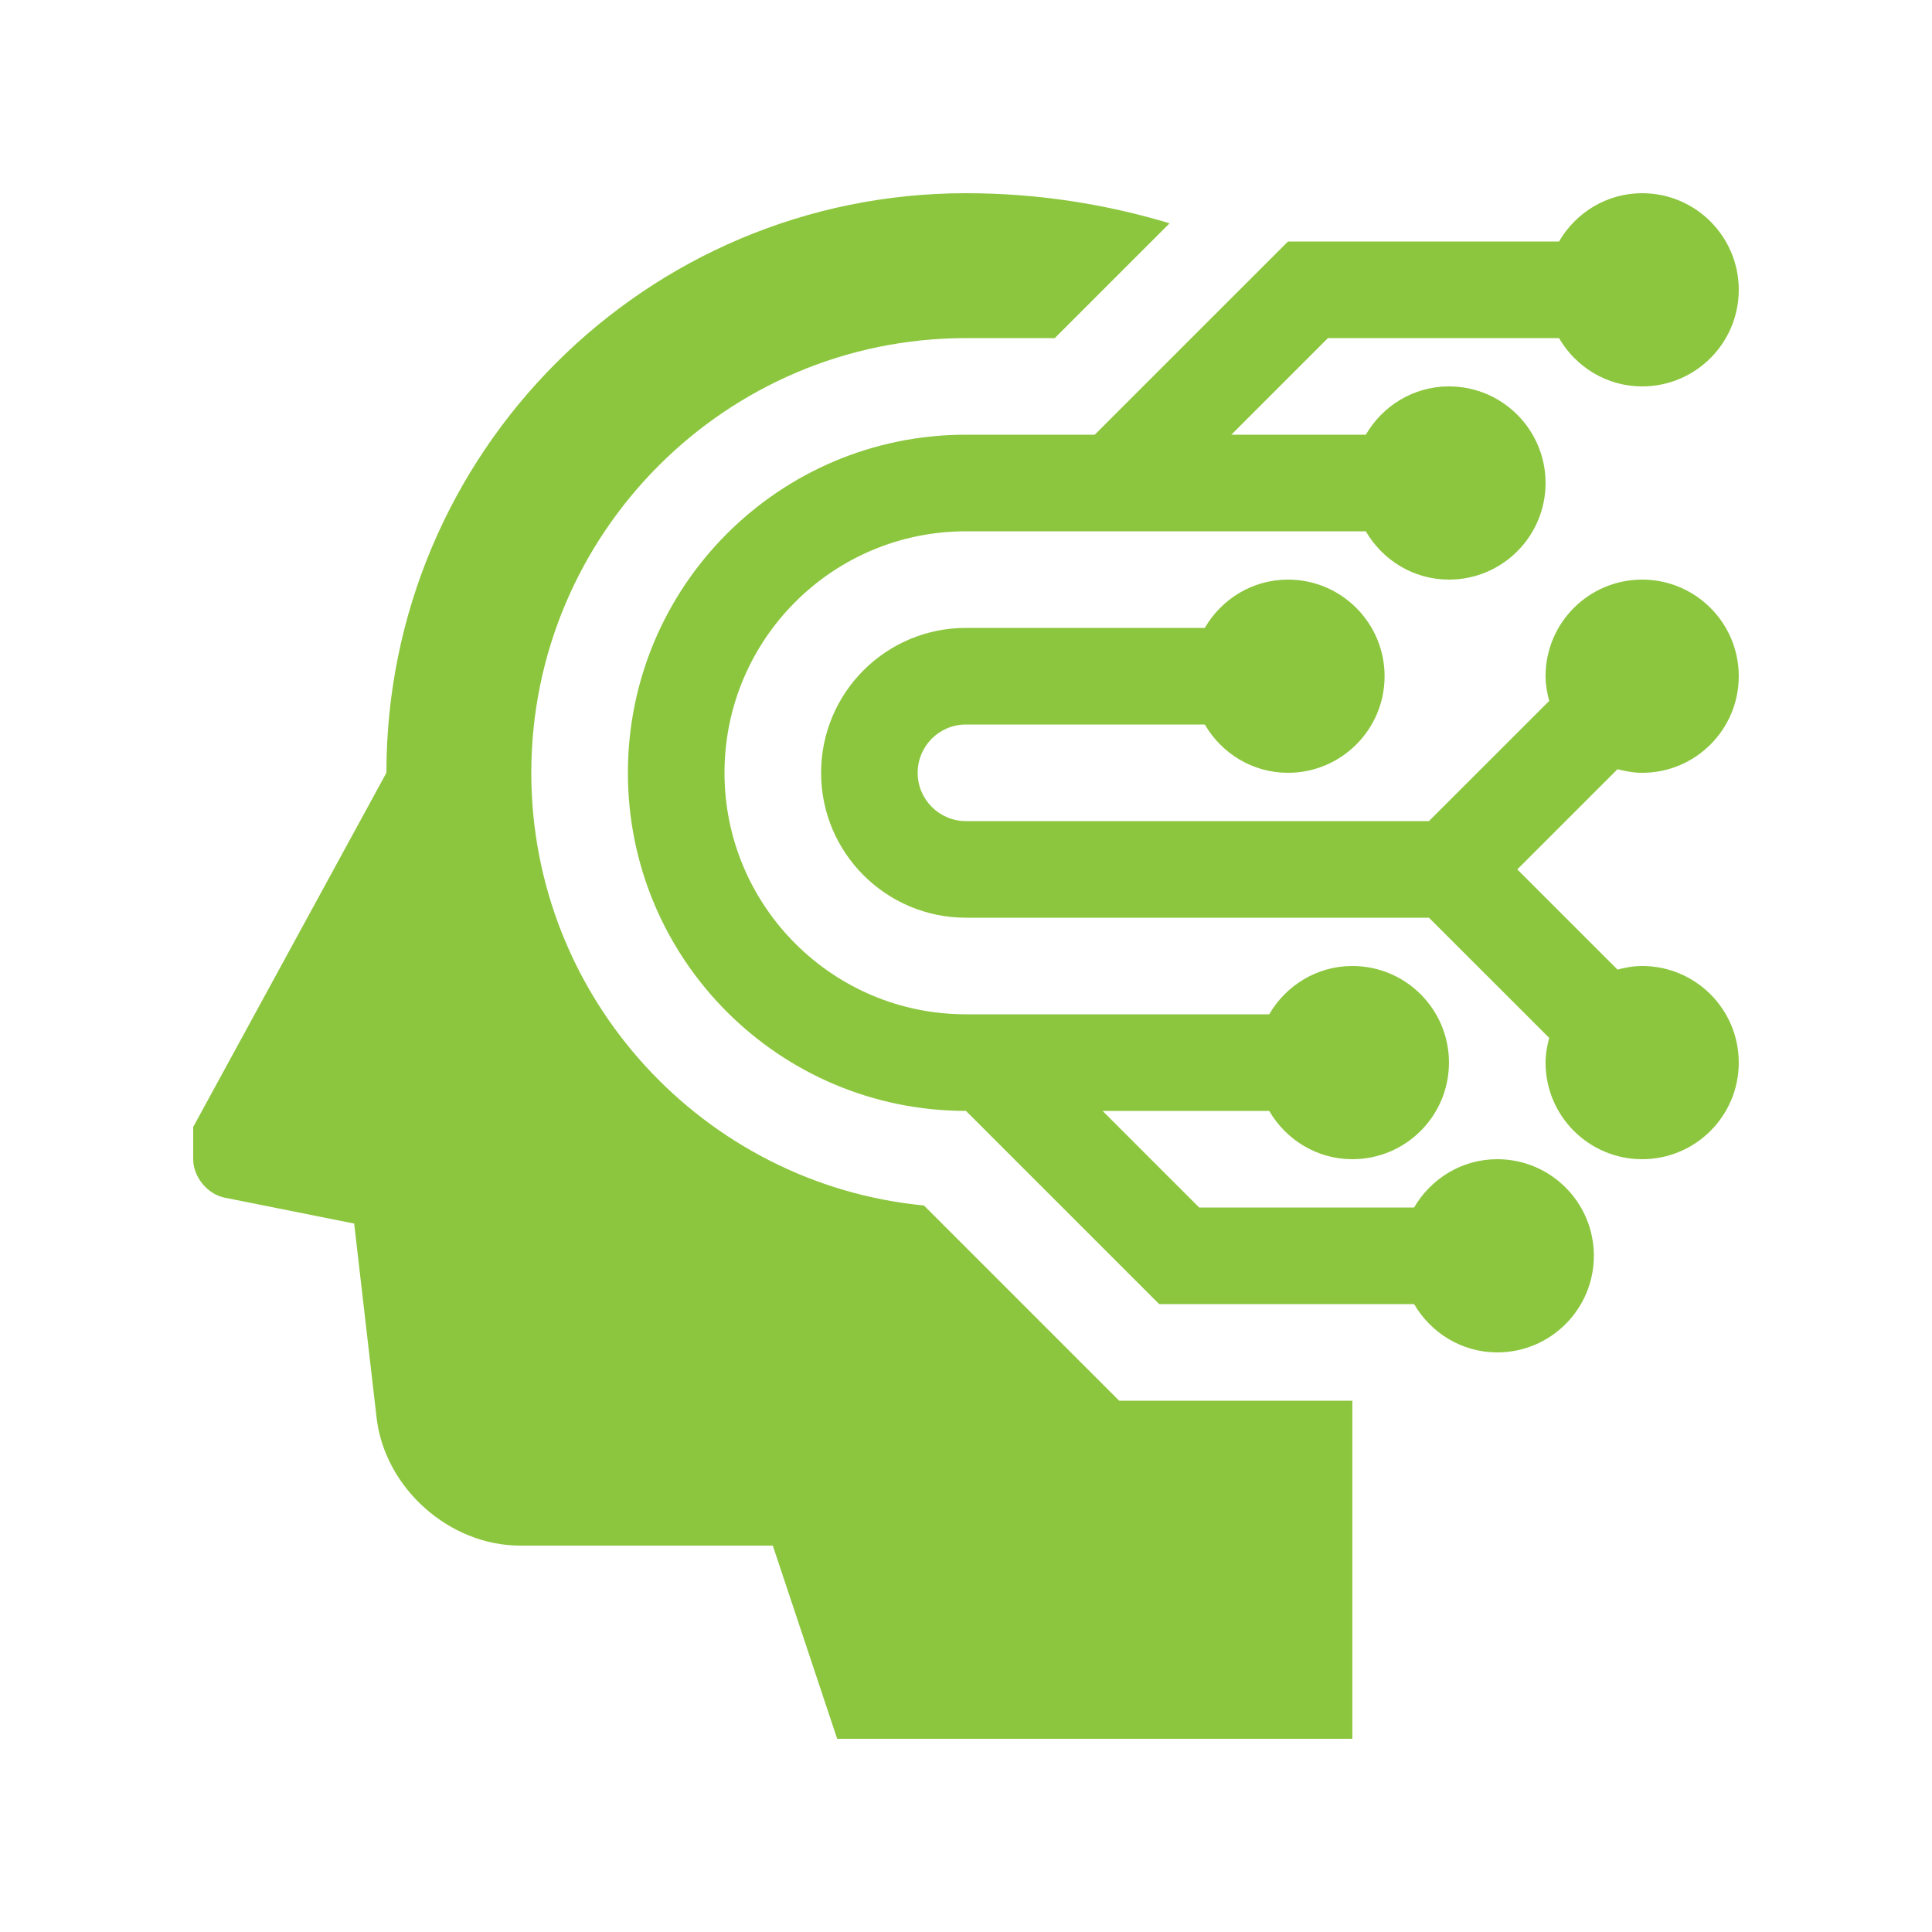
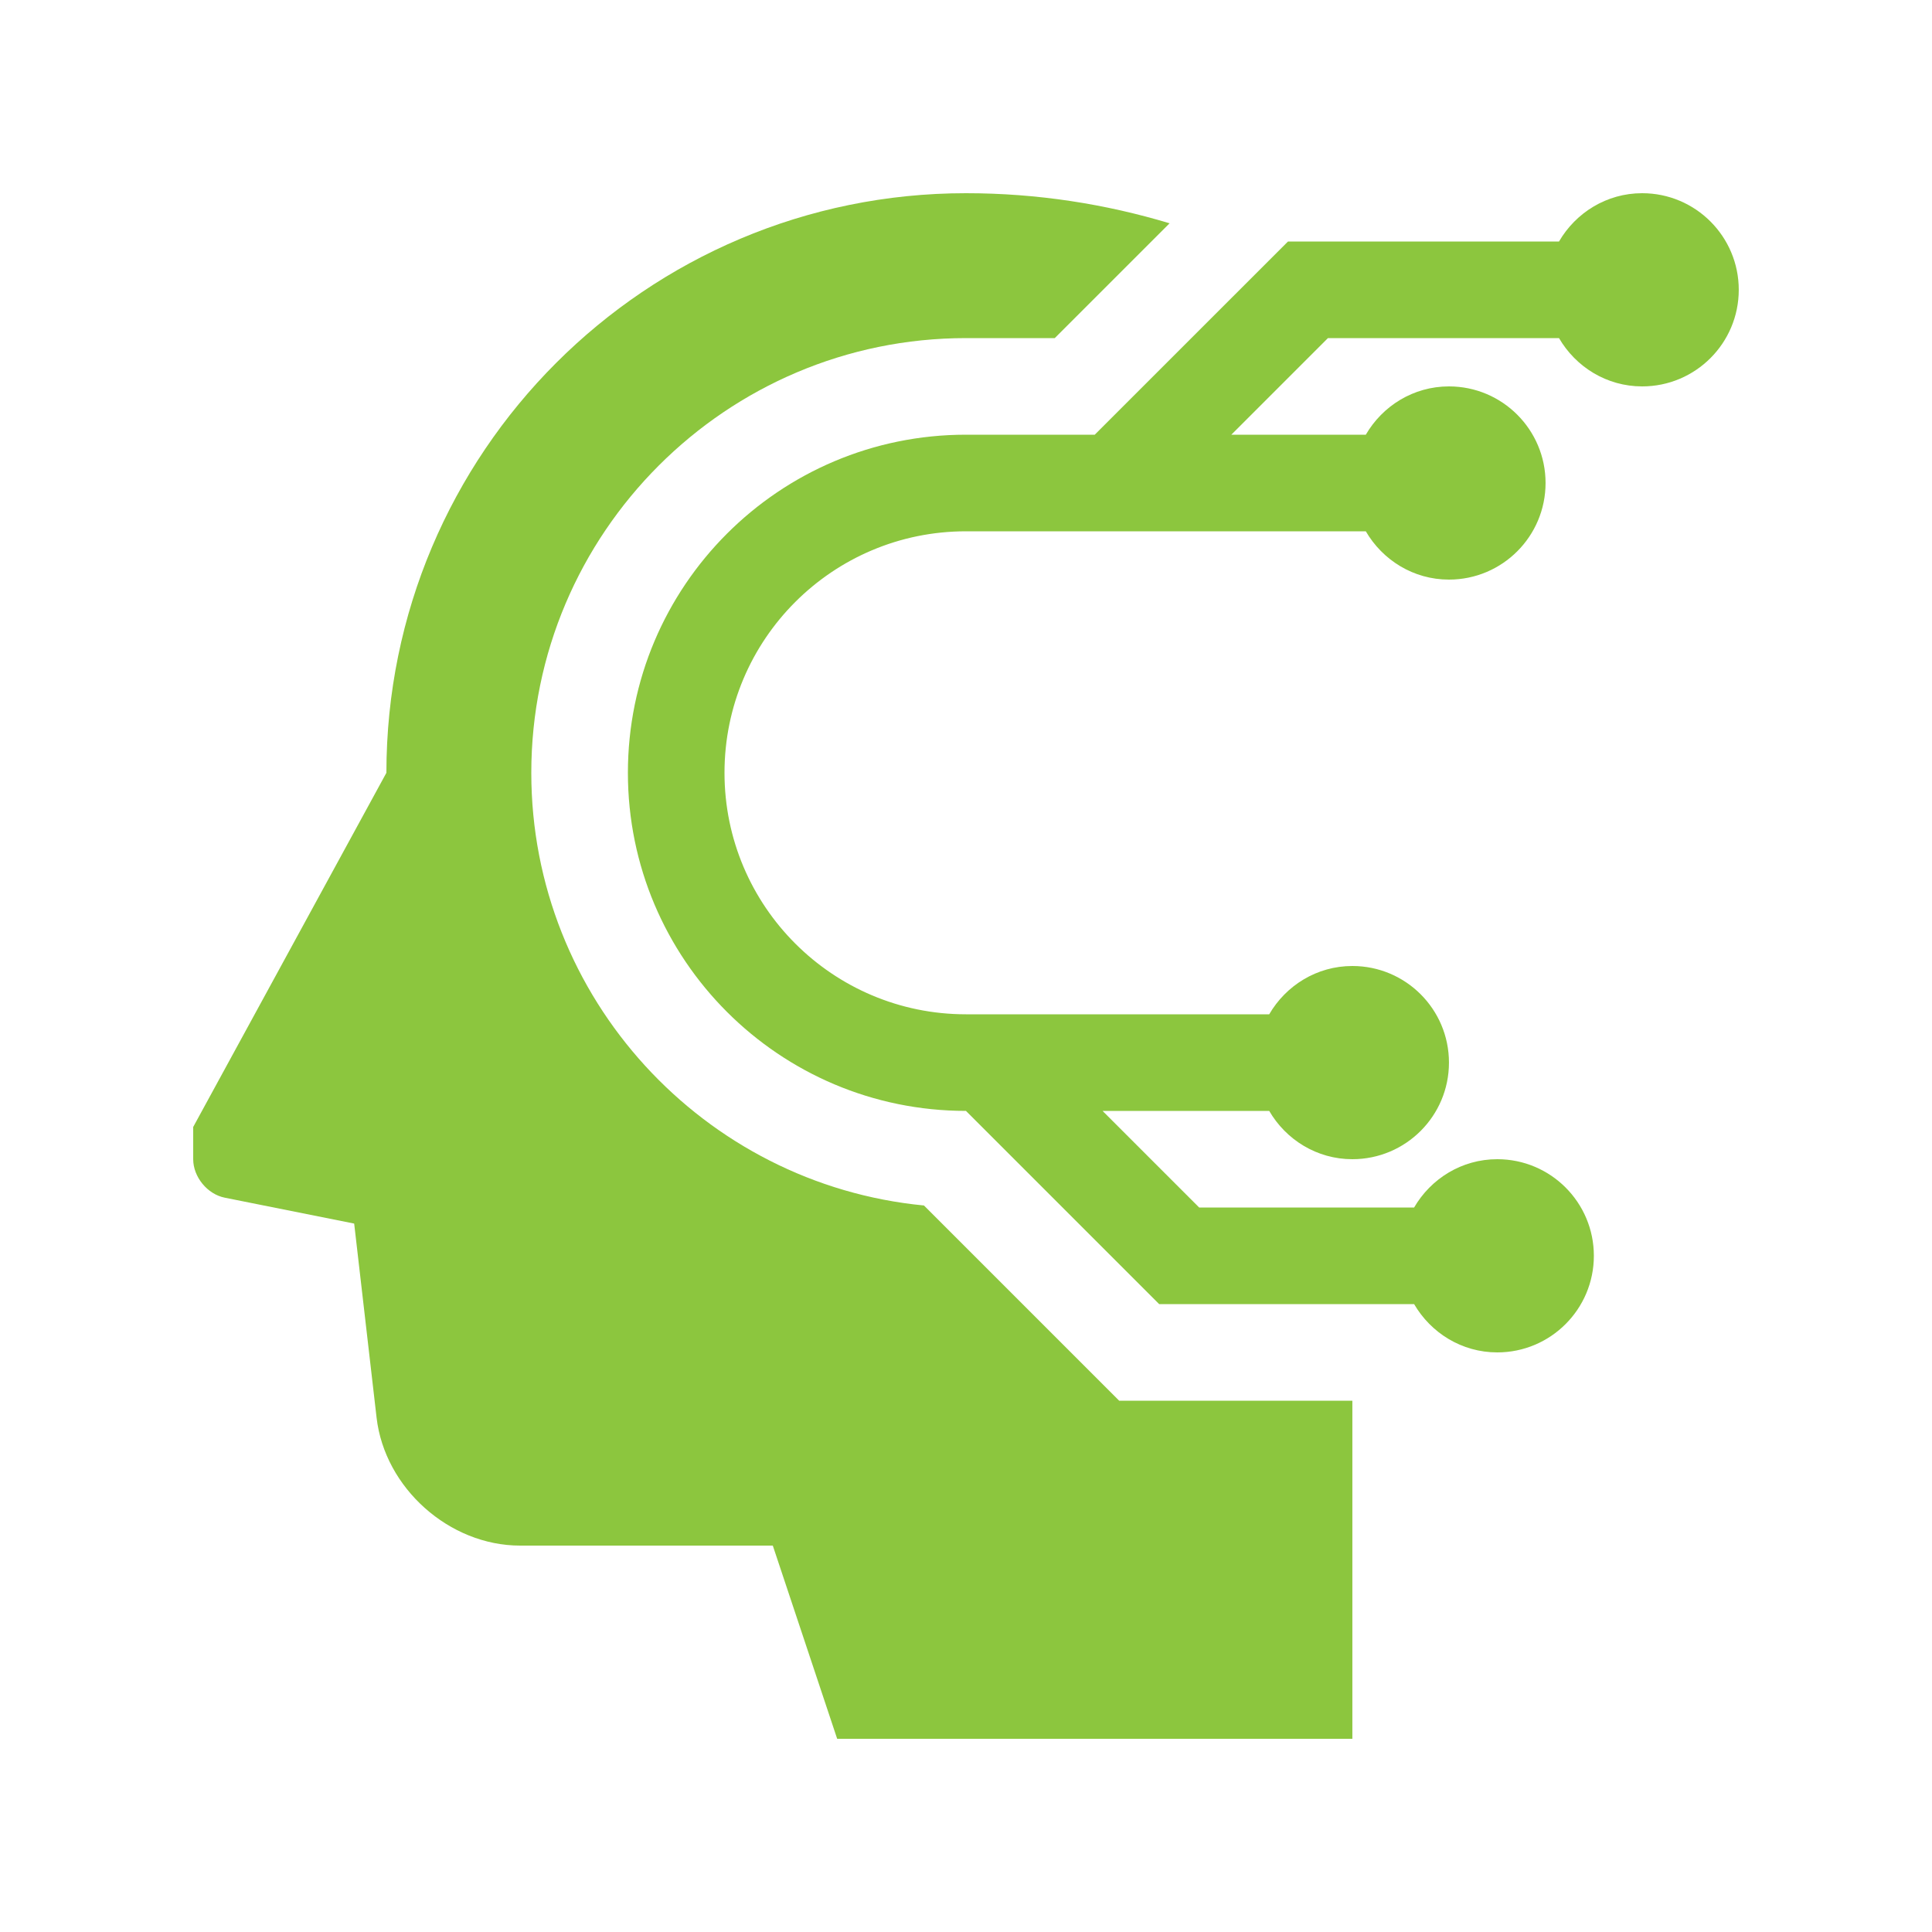
<svg xmlns="http://www.w3.org/2000/svg" width="50" height="50" viewBox="0 0 50 50" fill="none">
  <path d="M28.964 36.25L23.912 31.198C18.218 30.649 13.75 25.837 13.75 20C13.75 13.796 18.797 8.75 24.999 8.75H27.297L30.269 5.779C28.613 5.28 26.845 5 24.999 5C16.712 5 10 11.716 10 20L5 29.166V30C5 30.459 5.367 30.907 5.817 30.996L9.166 31.666L9.746 36.69C9.957 38.51 11.627 40 13.46 40H20L21.666 45H34.999V36.25H28.964Z" fill="#8CC63E" />
-   <path d="M42.499 25C42.278 25 42.066 25.039 41.861 25.093L39.267 22.5L41.861 19.907C42.066 19.961 42.278 20 42.499 20C43.88 20 44.999 18.88 44.999 17.5C44.999 16.12 43.88 15 42.499 15C41.118 15 39.999 16.12 39.999 17.5C39.999 17.721 40.038 17.934 40.093 18.14L36.981 21.25H24.999C24.309 21.25 23.749 20.691 23.749 20C23.749 19.309 24.309 18.75 24.999 18.75H31.18C31.613 19.494 32.411 20 33.333 20C34.712 20 35.833 18.88 35.833 17.5C35.833 16.12 34.712 15 33.333 15C32.411 15 31.613 15.506 31.18 16.25H24.999C22.928 16.25 21.25 17.927 21.25 20C21.25 22.07 22.928 23.75 24.999 23.75H36.981L40.093 26.86C40.038 27.066 39.999 27.277 39.999 27.5C39.999 28.881 41.119 30 42.499 30C43.88 30 44.999 28.881 44.999 27.5C44.999 26.119 43.88 25 42.499 25Z" fill="#8CC63E" />
  <path d="M42.499 5C41.578 5 40.78 5.506 40.347 6.25H33.333L28.332 11.25H24.999C20.168 11.25 16.25 15.166 16.25 20C16.25 24.832 20.168 28.75 24.999 28.75L29.999 33.75H36.597C37.03 34.493 37.828 35 38.749 35C40.13 35 41.249 33.88 41.249 32.5C41.249 31.119 40.13 30 38.749 30C37.828 30 37.03 30.506 36.597 31.25H31.034L28.534 28.75H32.847C33.28 29.494 34.078 30 34.999 30C36.38 30 37.499 28.881 37.499 27.5C37.499 26.119 36.38 25 34.999 25C34.078 25 33.28 25.506 32.847 26.25H24.999C21.549 26.25 18.75 23.45 18.75 20C18.75 16.546 21.549 13.75 24.999 13.75H35.347C35.78 14.494 36.578 15 37.499 15C38.88 15 39.999 13.88 39.999 12.5C39.999 11.12 38.88 10 37.499 10C36.578 10 35.78 10.506 35.347 11.25H31.867L34.367 8.75H40.347C40.78 9.494 41.578 10 42.499 10C43.88 10 44.999 8.88 44.999 7.5C44.999 6.12 43.88 5 42.499 5Z" fill="#8CC63E" />
</svg>